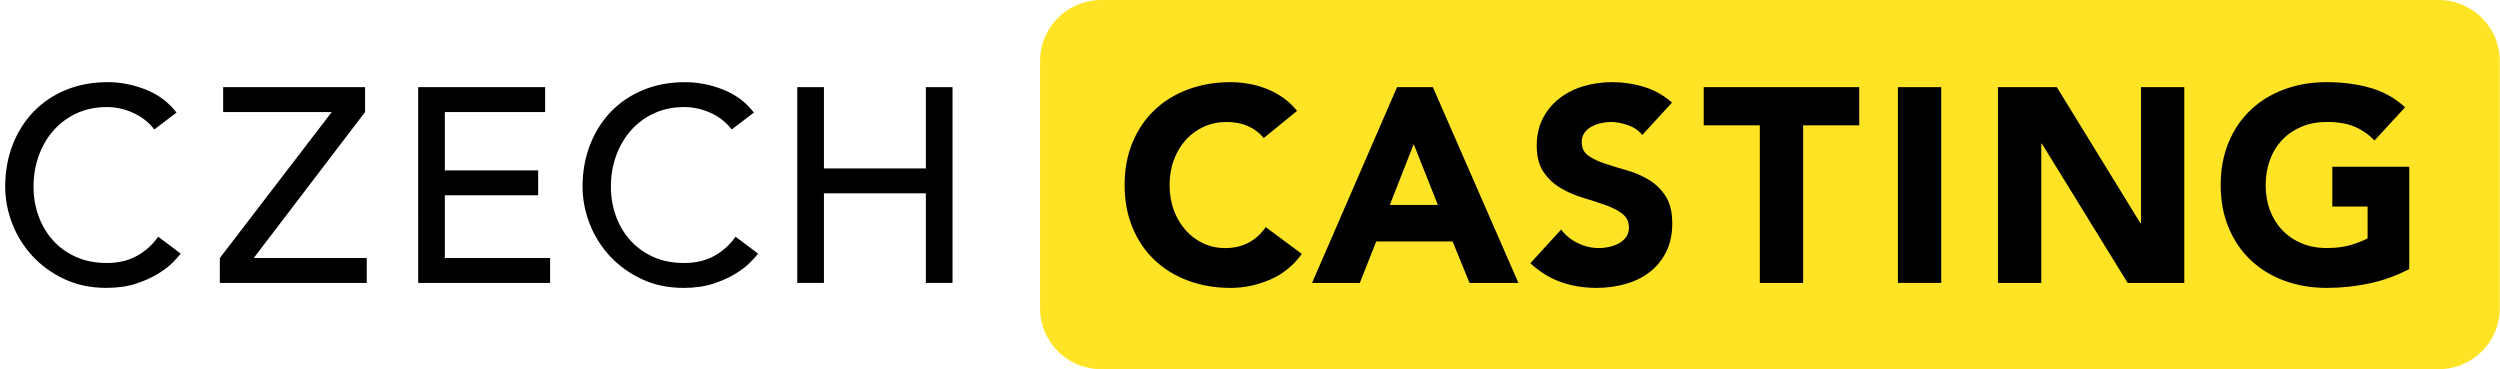
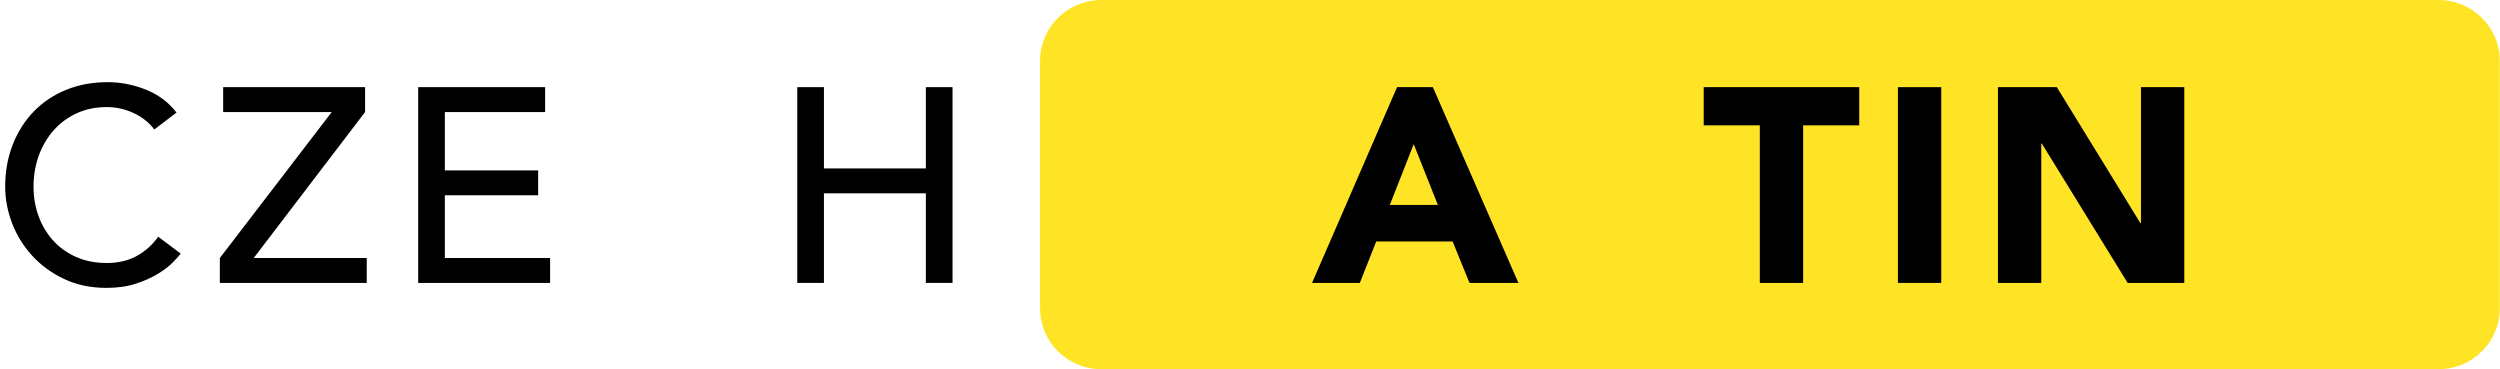
<svg xmlns="http://www.w3.org/2000/svg" fill="none" height="35" viewBox="0 0 237 35" width="237">
-   <path d="m69.367 12.272c-.526-.681-1.194-1.206-2.001-1.572-.807-.367-1.642-.55-2.501-.55-1.054 0-2.006.196-2.857.589-.852.394-1.58.931-2.186 1.613-.606.682-1.075 1.481-1.409 2.399-.333.917-.5 1.9-.5 2.948 0 .98.159 1.906.474 2.779.316.874.772 1.643 1.369 2.307.596.664 1.325 1.188 2.185 1.572.859.385 1.834.576 2.923.576 1.069 0 2.01-.218 2.816-.655.807-.437 1.492-1.049 2.054-1.835l2.133 1.599c-.141.192-.386.468-.738.825-.351.358-.816.718-1.395 1.075-.58.358-1.277.673-2.093.944-.816.271-1.76.406-2.83.406-1.474 0-2.804-.28-3.989-.839-1.185-.559-2.195-1.293-3.028-2.202-.833-.908-1.47-1.936-1.909-3.08-.439-1.144-.658-2.302-.658-3.474 0-1.432.237-2.756.711-3.97.474-1.215 1.136-2.264 1.988-3.146.851-.883 1.874-1.569 3.067-2.058 1.194-.489 2.51-.734 3.949-.734 1.229 0 2.436.237 3.62.708 1.185.472 2.155 1.197 2.91 2.175z" fill="#000" />
  <path d="m20.84 24.461 10.61-13.84h-10.294v-2.359h13.454v2.359l-10.558 13.84h10.716v2.36h-13.927z" fill="#000" />
  <path d="m39.643 8.262h12.033v2.359h-9.505v5.53h8.846v2.359h-8.846v5.951h9.979v2.359h-12.506z" fill="#000" />
  <path d="m75.581 8.262h2.528v7.706h9.662v-7.706h2.528v18.558h-2.528v-8.493h-9.662v8.493h-2.528z" fill="#000" />
  <path d="m231.184 35h-126.79c-3.201 0-5.796-2.584-5.796-5.77v-23.459c0-3.187 2.595-5.77 5.796-5.77h126.79c3.2 0 5.796 2.583 5.796 5.77v23.459c0 3.187-2.596 5.77-5.796 5.77z" fill="#ffe425" />
  <g fill="#000">
    <path d="m14.631 12.272c-.526-.681-1.194-1.206-2.001-1.572-.807-.367-1.642-.55-2.501-.55-1.053 0-2.006.196-2.857.589-.852.394-1.58.931-2.186 1.612s-1.075 1.481-1.408 2.399c-.333.917-.5 1.9-.5 2.948 0 .979.158 1.906.474 2.779.316.874.772 1.643 1.369 2.307.596.664 1.325 1.188 2.185 1.572.859.385 1.834.576 2.923.576 1.07 0 2.01-.218 2.816-.655.807-.437 1.492-1.049 2.054-1.835l2.133 1.599c-.141.193-.387.468-.738.825-.351.358-.816.718-1.395 1.075-.58.358-1.277.673-2.093.944-.816.271-1.76.406-2.83.406-1.474 0-2.804-.28-3.989-.839-1.185-.559-2.195-1.293-3.027-2.202-.834-.909-1.471-1.936-1.91-3.08-.439-1.144-.658-2.302-.658-3.474 0-1.432.237-2.756.71-3.97.474-1.215 1.137-2.264 1.988-3.146.851-.883 1.874-1.569 3.067-2.058 1.194-.489 2.51-.734 3.949-.734 1.229 0 2.436.237 3.62.708 1.185.472 2.155 1.197 2.91 2.175z" />
-     <path d="m119.803 13.085c-.404-.489-.899-.865-1.488-1.127-.588-.261-1.268-.393-2.041-.393-.772 0-1.486.148-2.145.445-.658.298-1.229.713-1.711 1.245-.483.533-.861 1.167-1.132 1.901-.273.734-.409 1.529-.409 2.385 0 .874.136 1.674.409 2.399.271.725.644 1.354 1.119 1.887.474.534 1.03.948 1.672 1.245.64.297 1.329.446 2.066.446.843 0 1.589-.174 2.239-.524.649-.349 1.184-.839 1.605-1.468l3.423 2.542c-.791 1.102-1.791 1.914-3.001 2.438-1.212.524-2.458.786-3.739.786-1.457 0-2.801-.228-4.028-.682-1.229-.454-2.291-1.105-3.187-1.954-.894-.847-1.592-1.873-2.092-3.079-.5-1.205-.75-2.551-.75-4.037 0-1.486.25-2.831.75-4.037.5-1.206 1.198-2.232 2.092-3.08.896-.847 1.958-1.498 3.187-1.953 1.227-.455 2.571-.682 4.028-.682.527 0 1.075.049 1.645.144.57.096 1.132.249 1.684.459.554.209 1.084.489 1.594.839.508.349.965.777 1.369 1.284z" />
    <path d="m134.02 13.662-2.265 5.766h4.555zm-1.58-5.4h3.396l8.11 18.558h-4.635l-1.605-3.932h-7.24l-1.554 3.932h-4.529z" />
-     <path d="m155.688 12.796c-.333-.419-.787-.73-1.356-.931-.571-.2-1.111-.301-1.619-.301-.299 0-.606.035-.921.104-.316.07-.616.179-.896.327-.281.149-.508.346-.685.59-.175.244-.263.541-.263.891 0 .559.211.988.633 1.284.421.298.951.55 1.592.761.641.209 1.33.419 2.066.628.737.21 1.426.508 2.068.892.64.385 1.171.9 1.592 1.547s.632 1.512.632 2.595c0 1.031-.193 1.931-.579 2.7-.387.769-.908 1.406-1.566 1.913-.659.507-1.422.883-2.291 1.127-.869.244-1.786.367-2.752.367-1.21 0-2.334-.184-3.37-.551-1.035-.366-2-.96-2.896-1.782l2.923-3.197c.422.559.951.992 1.593 1.297.64.306 1.303.459 1.988.459.333 0 .671-.04 1.014-.118.342-.08.648-.197.921-.354.272-.158.491-.359.657-.604.167-.244.251-.532.251-.865 0-.559-.215-1-.644-1.324-.431-.324-.972-.598-1.621-.826-.65-.227-1.35-.454-2.106-.682-.754-.227-1.457-.533-2.106-.917-.65-.384-1.189-.891-1.619-1.52-.43-.629-.645-1.459-.645-2.49 0-.996.197-1.87.592-2.622.396-.751.922-1.379 1.58-1.887.659-.506 1.417-.886 2.278-1.14.859-.253 1.745-.38 2.658-.38 1.055 0 2.071.149 3.054.446.983.297 1.87.795 2.66 1.494z" />
    <path d="m166.831 11.879h-5.319v-3.617h14.744v3.617h-5.318v14.941h-4.107z" />
    <path d="m184.029 8.262h-4.108v18.558h4.108z" />
    <path d="m189.405 8.262h5.582l7.925 12.896h.052v-12.896h4.107v18.558h-5.37l-8.136-13.211h-.052v13.211h-4.108z" />
-     <path d="m228.397 25.509c-1.211.629-2.475 1.084-3.791 1.363-1.317.28-2.661.419-4.029.419-1.457 0-2.799-.227-4.029-.681-1.227-.455-2.289-1.105-3.184-1.954-.896-.847-1.593-1.873-2.093-3.08-.502-1.205-.751-2.55-.751-4.037 0-1.484.249-2.83.751-4.037.5-1.205 1.197-2.232 2.093-3.08.894-.847 1.957-1.498 3.184-1.952 1.23-.455 2.573-.682 4.029-.682 1.492 0 2.866.179 4.12.537 1.255.358 2.357.974 3.304 1.848l-2.896 3.145c-.562-.576-1.194-1.013-1.895-1.31-.703-.297-1.58-.446-2.633-.446-.878 0-1.672.149-2.383.446-.71.297-1.321.712-1.829 1.244-.509.534-.9 1.167-1.172 1.9-.272.734-.408 1.53-.408 2.385 0 .875.136 1.674.408 2.399.272.725.663 1.354 1.172 1.887.508.533 1.119.948 1.829 1.245.711.297 1.505.446 2.383.446.895 0 1.668-.101 2.318-.302.648-.2 1.166-.405 1.553-.615v-3.014h-3.345v-3.775h7.294z" />
  </g>
</svg>